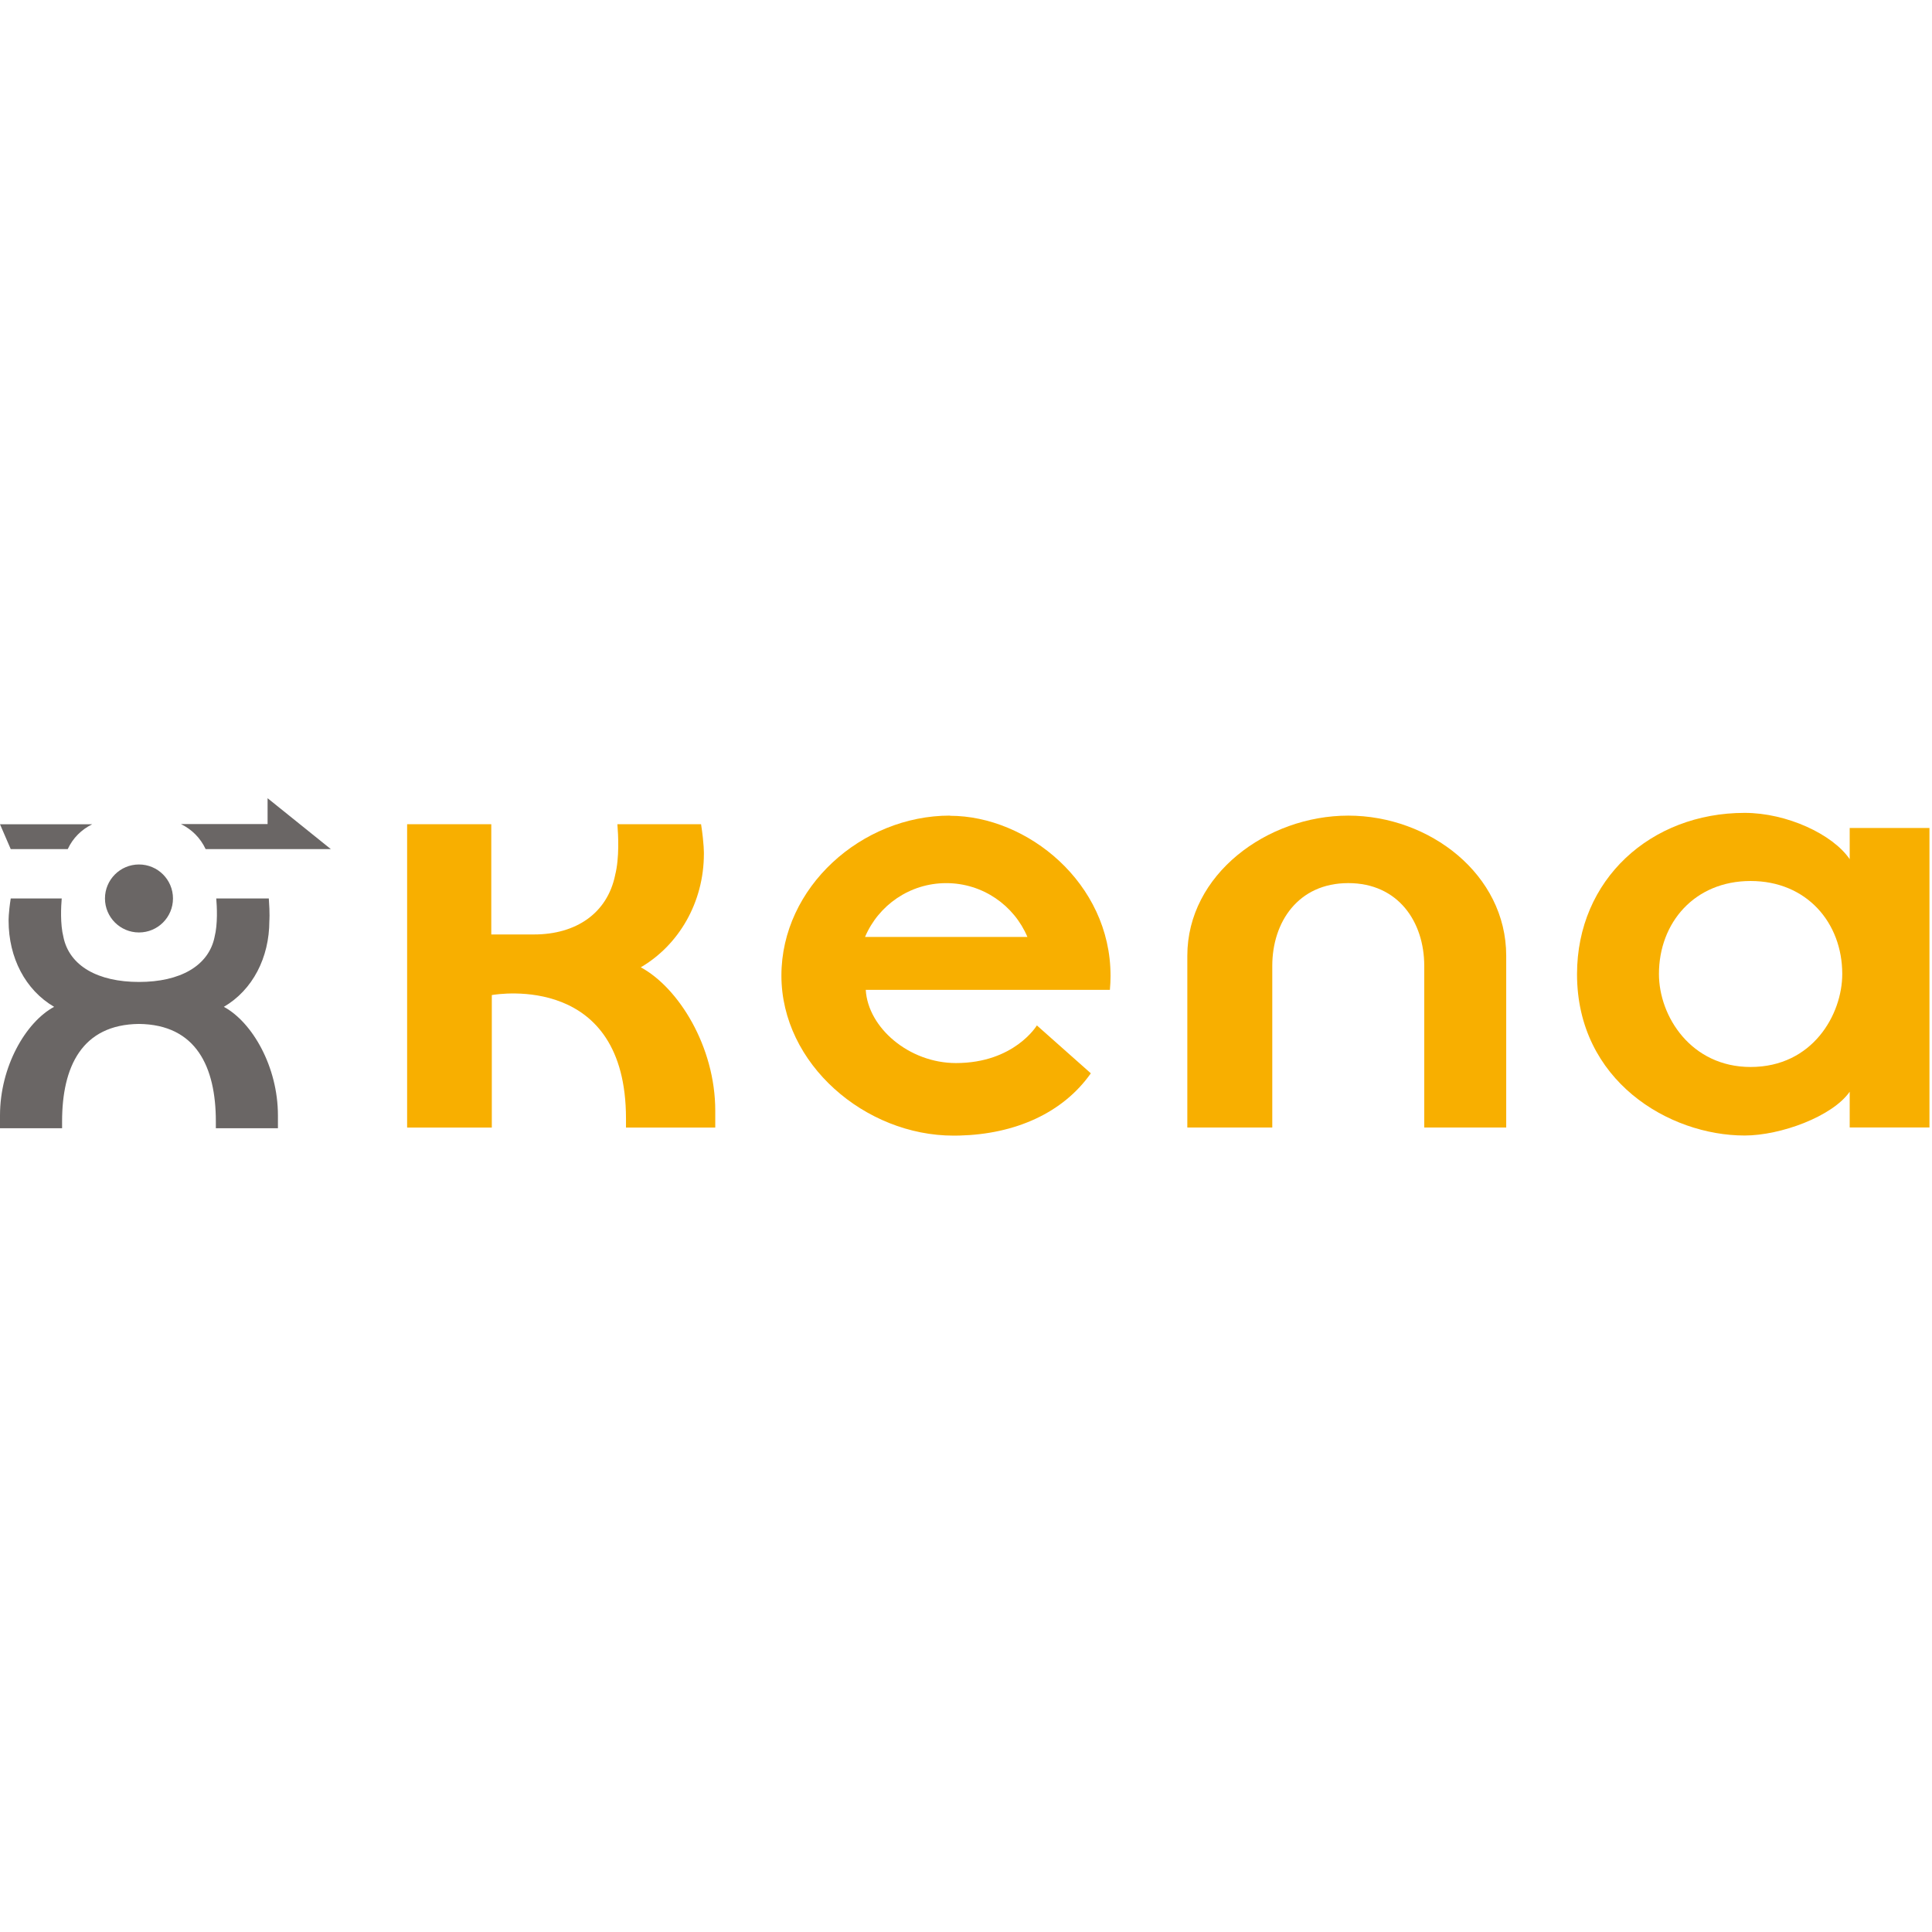
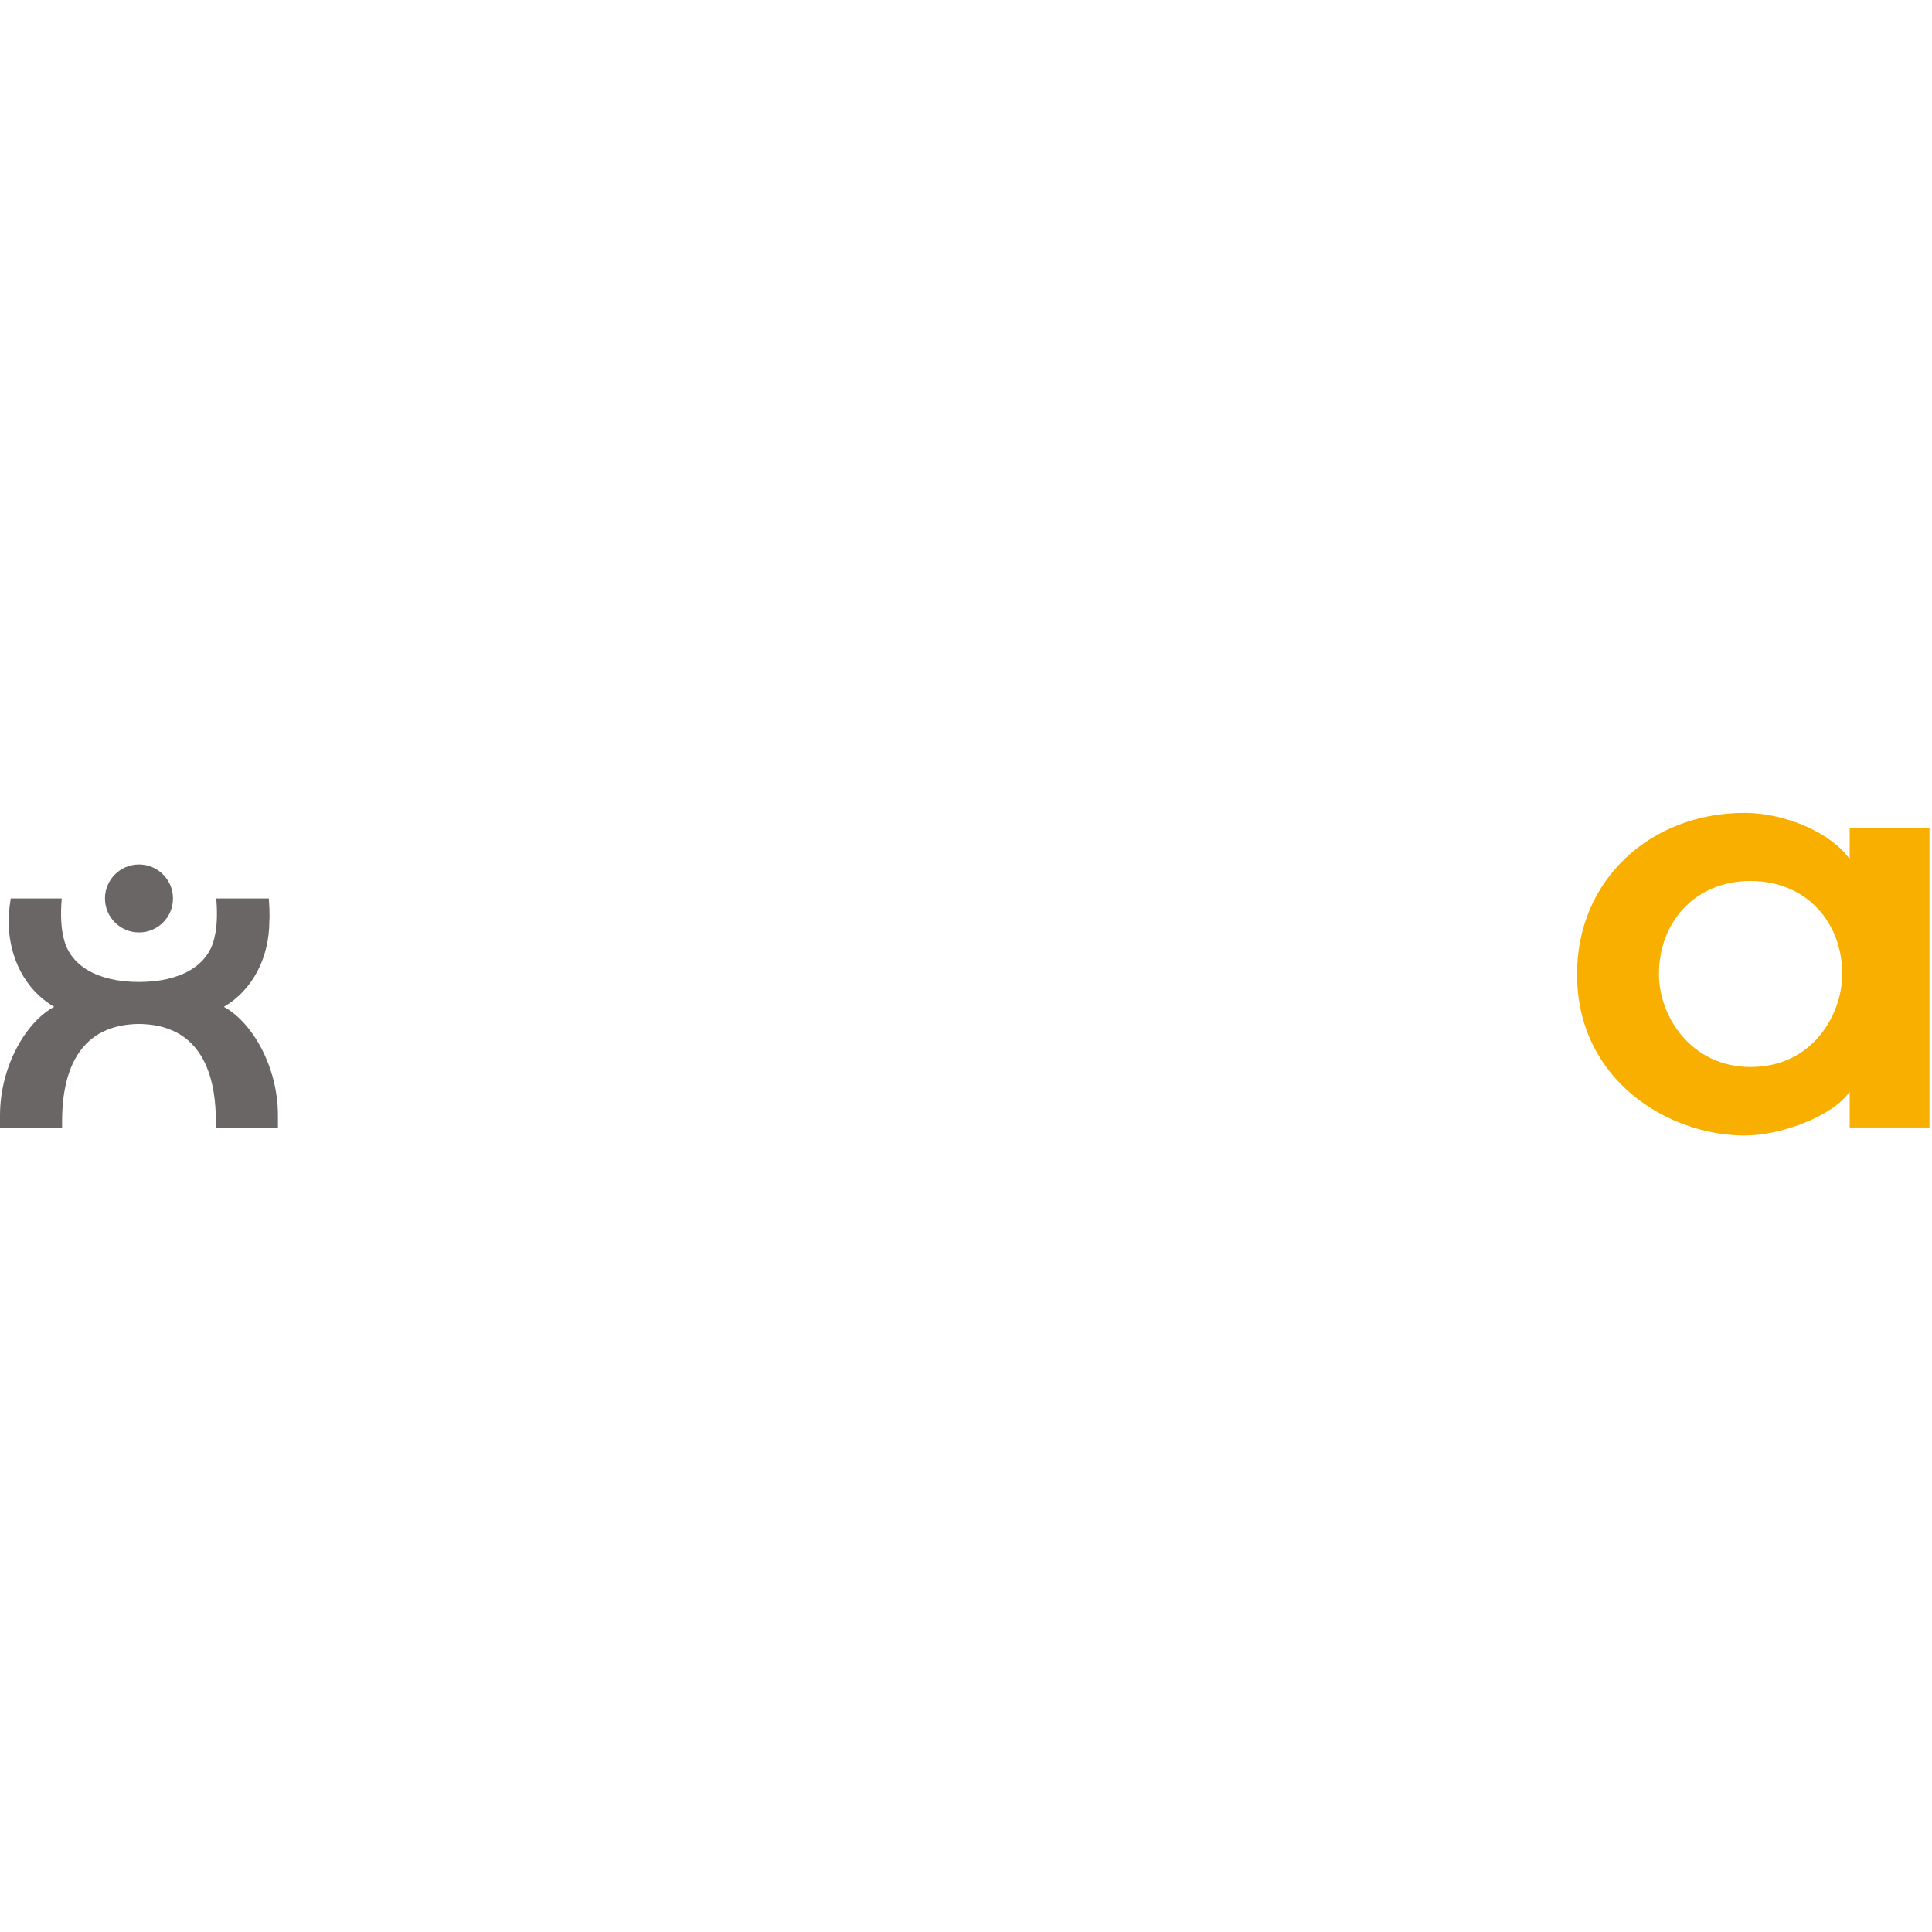
<svg xmlns="http://www.w3.org/2000/svg" width="760" height="760" viewBox="0 0 760 760" fill="none">
  <g clip-path="url(#clip0_6589_22845)">
-     <path d="M36.277 324.246H0L4.222 334.02H26.645C28.681 329.655 32.001 326.352 36.277 324.246Z" fill="#6A6665" />
    <path d="M68.046 353.434C68.046 346.052 62.065 340.062 54.674 340.062C47.283 340.062 41.293 346.052 41.293 353.434C41.293 360.816 47.283 366.806 54.674 366.806C62.065 366.806 68.046 360.825 68.046 353.434" fill="#6A6665" />
    <path fill-rule="evenodd" clip-rule="evenodd" d="M88.06 396.059C99.37 389.453 105.957 376.724 105.957 362.228C105.957 362.228 106.207 359.63 105.743 353.426H85.069C85.337 356.577 85.712 363.486 84.4 368.592C84.4 368.61 84.4 368.619 84.4 368.637C82.034 379.982 70.823 386.275 54.675 386.275C38.527 386.275 27.315 379.982 24.95 368.637C24.95 368.619 24.95 368.61 24.95 368.592C23.646 363.495 24.012 356.577 24.28 353.426H4.222C3.303 359.317 3.383 362.228 3.383 362.228C3.383 376.724 9.971 389.444 21.29 396.059C10.078 402.111 0 419.634 0 438.781V443.815H24.423V441.155C24.423 419.678 32.162 403.039 54.666 402.789C77.169 403.039 84.909 419.678 84.909 441.155V443.815H109.331V438.781C109.331 419.634 99.253 402.111 88.051 396.059" fill="#6A6665" />
-     <path d="M80.883 334.02H130.148L105.261 313.998V324.165H71.18C75.491 326.299 78.83 329.619 80.892 334.02" fill="#6A6665" />
-     <path fill-rule="evenodd" clip-rule="evenodd" d="M530.387 320.846C498.403 320.846 467.062 344.001 467.062 375.976V443.54H500.483V379.93C500.483 362.764 510.642 347.393 530.378 347.393C550.114 347.393 560.237 362.729 560.264 379.876V443.54H592.506V375.976C592.506 343.992 562.353 320.846 530.378 320.846" fill="#F8AF00" />
-     <path fill-rule="evenodd" clip-rule="evenodd" d="M252.068 380.509C266.993 371.788 276.893 354.997 276.893 335.859C276.893 335.859 276.991 332.011 275.786 324.236H242.865C243.213 328.396 243.704 337.519 241.972 344.249C241.972 344.267 241.972 344.294 241.972 344.303C238.848 359.282 226.583 367.592 210.078 367.592H193.261V324.236H160.152V443.548H193.466V391.435C196.385 390.917 246.248 383.169 246.248 440.031V443.548H281.365V436.915C281.365 411.626 266.859 388.498 252.077 380.518" fill="#F8AF00" />
    <path fill-rule="evenodd" clip-rule="evenodd" d="M727.624 325.701V337.975C720.92 328.138 702.835 319.765 686.303 319.765C649.41 319.765 620.363 345.946 620.363 383.223C620.363 425.106 656.507 446.682 686.303 446.682C700.398 446.682 720.786 439.237 727.624 429.463V443.522H759V325.701H727.624ZM688.642 419.724C665.272 419.724 652.588 399.862 652.588 383.143C652.588 362.942 666.611 346.562 688.642 346.562C710.672 346.562 724.696 362.942 724.696 383.143C724.696 399.023 713.083 419.724 688.642 419.724Z" fill="#F8AF00" />
-     <path fill-rule="evenodd" clip-rule="evenodd" d="M436.856 383.786C436.856 347.402 404.185 320.908 373.693 320.908C372.675 320.908 374.728 320.836 373.693 320.836C338.933 320.836 307.387 349.017 307.387 383.777C307.387 418.537 340.308 446.726 375.076 446.726C375.862 446.726 376.638 446.718 377.415 446.7C399.329 446.146 418.102 437.845 429.108 422.214L407.881 403.371C407.881 403.371 399.035 418.18 376.049 418.18C357.643 418.18 341.432 404.317 340.566 389.374H436.606C436.767 387.535 436.865 385.669 436.865 383.795M340.281 368.575C345.547 356.132 357.866 347.402 372.22 347.402C386.573 347.402 398.901 356.132 404.159 368.575H340.272H340.281Z" fill="#F8AF00" />
  </g>
  <defs>
    <clipPath id="clip0_6589_22845">
      <rect width="759" height="132.737" fill="white" transform="translate(0 313.999)" />
    </clipPath>
  </defs>
</svg>